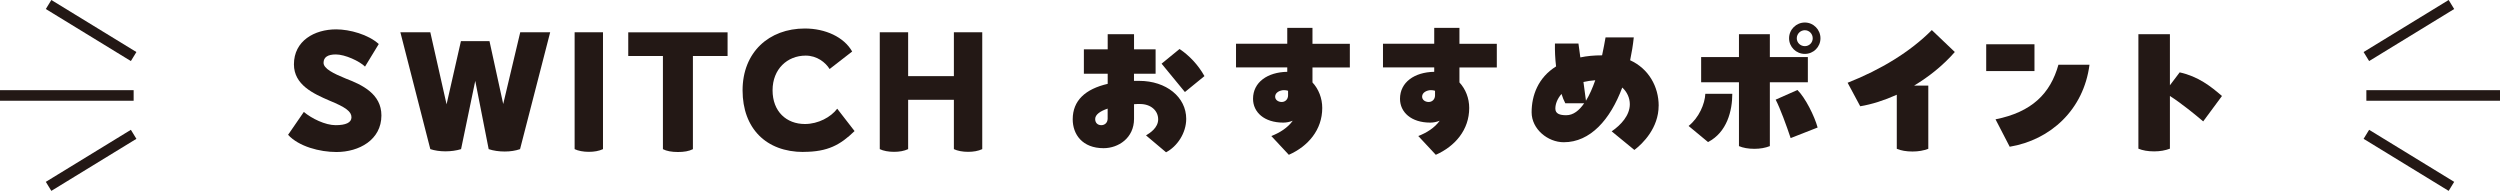
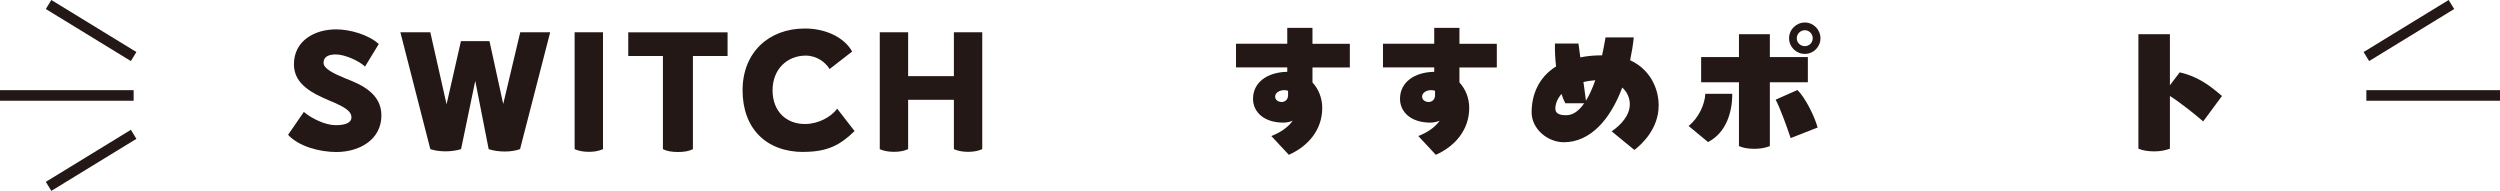
<svg xmlns="http://www.w3.org/2000/svg" id="_レイヤー_2" data-name="レイヤー 2" viewBox="0 0 555.23 42.39">
  <defs>
    <style>
      .cls-1 {
        fill: #231815;
      }

      .cls-2 {
        fill: none;
        stroke: #231815;
        stroke-miterlimit: 10;
        stroke-width: 2.35px;
      }
    </style>
  </defs>
  <g id="_レイヤー_21" data-name="レイヤー 21">
    <g>
      <path class="cls-1" d="M74.56,27.8c2.21,0,3.5-.56,3.5-1.75,0-1.26-1.23-2.21-4.9-3.71-3.57-1.54-7.88-3.5-7.88-8.05,0-5.22,4.55-7.77,9.38-7.77,3.01,0,7.18,1.16,9.46,3.26l-3.05,5.01c-1.19-1.19-4.41-2.7-6.48-2.7-1.82,0-2.73.63-2.73,1.86,0,1.3,2.21,2.38,4.94,3.5,3.68,1.4,7.91,3.43,7.91,8.19,0,5.43-4.97,8.12-9.98,8.12-3.75,0-8.37-1.23-10.75-3.82l3.5-5.08c1.75,1.47,4.76,2.94,7.07,2.94Z" />
      <path class="cls-1" d="M122.19,7.17l-6.69,25.95c-.98.35-2.17.53-3.4.53s-2.52-.17-3.57-.53l-2.98-15.16-3.15,15.16c-1.02.32-2.24.49-3.47.49s-2.38-.17-3.36-.49l-6.65-25.95h6.65l3.61,16,3.19-14.04h6.34l3.05,13.97,3.78-15.93h6.65Z" />
      <path class="cls-1" d="M127.62,33.12V7.17h6.3v25.95c-.91.42-1.96.6-3.15.6s-2.35-.21-3.15-.6Z" />
      <path class="cls-1" d="M161.59,12.43h-7.7v20.7c-.91.46-2,.63-3.33.63-1.4,0-2.52-.21-3.33-.63V12.43h-7.7v-5.25h22.06v5.25Z" />
      <path class="cls-1" d="M178.44,33.75c-8.3,0-13.52-5.25-13.52-13.69s5.85-13.73,13.83-13.73c4.55,0,8.68,1.89,10.51,5.11l-5.01,3.89c-.91-1.47-2.8-2.98-5.32-2.98-4.06,0-7.35,2.98-7.35,7.7s3.08,7.49,7.18,7.49c2.98,0,5.78-1.54,7.18-3.4l3.85,4.97c-3.15,3.05-5.92,4.62-11.35,4.62Z" />
      <path class="cls-1" d="M218.15,7.17v25.95c-.91.42-1.96.6-3.15.6s-2.35-.21-3.15-.6v-10.96h-10.16v10.96c-.91.42-1.96.6-3.15.6s-2.35-.21-3.15-.6V7.17h6.3v9.74h10.16V7.17h6.3Z" />
-       <path class="cls-1" d="M251.85,10.95h4.8v5.43h-4.8v1.58h1.16c6.02,0,10.44,3.61,10.44,8.44,0,3.15-2,6.13-4.48,7.42l-4.45-3.75c.88-.53,2.7-1.68,2.7-3.57s-1.58-3.4-4.03-3.4c-.46,0-.88,0-1.33.04v3.26c0,4.27-3.5,6.51-6.76,6.51-4.73,0-6.86-3.08-6.86-6.41,0-4.17,2.8-6.72,7.77-7.88v-2.24h-5.29v-5.43h5.29v-3.36h5.85v3.36ZM246,24.12c-1.65.56-2.77,1.33-2.77,2.31,0,.84.53,1.37,1.37,1.37.67,0,1.4-.46,1.4-1.47v-2.21ZM263.16,20.44l-5.18-6.3,3.99-3.26c2.14,1.44,4.1,3.47,5.53,6.02l-4.34,3.54Z" />
      <path class="cls-1" d="M285.89,9.73v-3.54h5.6v3.54h8.3v5.25h-8.3v3.33c1.37,1.47,2.17,3.5,2.17,5.67,0,4.87-3.15,8.51-7.42,10.4l-3.89-4.17c1.82-.7,3.64-1.82,4.76-3.4-.7.28-1.4.42-2.1.42-4.24,0-6.72-2.31-6.72-5.29,0-3.68,3.22-5.92,7.6-5.99v-.98h-11.38v-5.25h11.38ZM286.07,21.18v-1.02c-.28-.1-.6-.14-.91-.14-.81,0-1.96.46-1.96,1.44,0,.77.74,1.19,1.47,1.19s1.4-.56,1.4-1.47Z" />
      <path class="cls-1" d="M318.53,9.73v-3.54h5.6v3.54h8.3v5.25h-8.3v3.33c1.37,1.47,2.17,3.5,2.17,5.67,0,4.87-3.15,8.51-7.42,10.4l-3.89-4.17c1.82-.7,3.64-1.82,4.76-3.4-.7.28-1.4.42-2.1.42-4.24,0-6.72-2.31-6.72-5.29,0-3.68,3.22-5.92,7.6-5.99v-.98h-11.38v-5.25h11.38ZM318.71,21.18v-1.02c-.28-.1-.59-.14-.91-.14-.81,0-1.96.46-1.96,1.44,0,.77.74,1.19,1.47,1.19s1.4-.56,1.4-1.47Z" />
      <path class="cls-1" d="M368.37,23.49c0,4.9-3.5,8.4-5.39,9.81l-5.04-4.13c2.1-1.44,4.03-3.57,4.03-6.02,0-1.37-.6-2.73-1.68-3.71-2.66,7.14-7.11,12.15-12.99,12.15-3.54,0-7.14-2.91-7.14-6.65s1.44-7.7,5.43-10.19c-.21-1.72-.28-3.47-.25-5.08h5.22l.42,3.08c1.44-.31,3.05-.46,4.83-.46.32-1.44.56-2.8.77-3.99h6.27c-.18,1.72-.46,3.43-.81,5.08,4.1,1.86,6.34,5.85,6.34,10.12ZM351.84,22.93h-4.2c-.32-.6-.6-1.3-.84-2.07-.91,1.05-1.37,2.21-1.37,3.26,0,1.16,1.02,1.47,2.42,1.47,1.58,0,2.87-1.05,3.99-2.66ZM351.67,18.2l.56,4.17c.81-1.3,1.47-2.87,2.07-4.55-.98.07-1.82.21-2.63.39Z" />
      <path class="cls-1" d="M375.03,27.97c2.28-1.82,3.61-4.87,3.71-7.14h5.99c0,3.75-1.16,8.54-5.39,10.72l-4.31-3.57ZM393.07,7.59v5.08h8.44v5.6h-8.44v14.18c-1.01.39-2.14.6-3.43.6-1.37,0-2.52-.21-3.43-.6v-14.18h-8.4v-5.6h8.4v-5.08h6.86ZM399.2,19.99c1.75,1.72,3.78,5.78,4.48,8.33l-5.99,2.35c-.91-2.73-2.31-6.58-3.33-8.54l4.83-2.14ZM397.34,8.5c0-1.93,1.58-3.5,3.5-3.5s3.47,1.58,3.47,3.5-1.54,3.47-3.47,3.47-3.5-1.54-3.5-3.47ZM399.05,8.5c0,.98.81,1.75,1.79,1.75s1.75-.77,1.75-1.75-.77-1.79-1.75-1.79-1.79.81-1.79,1.79Z" />
-       <path class="cls-1" d="M434.15,11.55c-2.63,3.01-5.78,5.5-9.04,7.46h3.15v14.04c-1.05.39-2.17.6-3.5.6-1.4,0-2.56-.21-3.5-.6v-12.01c-2.8,1.26-5.57,2.14-8.12,2.56l-2.8-5.22c7.39-2.91,13.94-6.9,18.7-11.7l5.11,4.87Z" />
-       <path class="cls-1" d="M441.12,9.83h10.72v5.95h-10.72v-5.95ZM443.19,26.5c8.09-1.61,12.19-5.74,13.97-12.12h6.9c-1.3,10.02-8.68,16.7-17.72,18.21l-3.15-6.09Z" />
      <path class="cls-1" d="M489.31,26.96c-1.54-1.33-5.04-4.17-7.39-5.64v11.7c-1.05.39-2.17.6-3.5.6-1.4,0-2.56-.21-3.5-.6V7.59h7v11.35l2.17-2.87c4.13.91,6.93,3.12,9.39,5.25l-4.17,5.64Z" />
    </g>
    <g>
      <line class="cls-2" y1="21.2" x2="29.68" y2="21.2" />
      <line class="cls-2" x1="10.79" y1="1" x2="29.68" y2="12.56" />
      <line class="cls-2" x1="10.79" y1="41.39" x2="29.68" y2="29.83" />
    </g>
    <g>
      <line class="cls-2" x1="555.23" y1="21.2" x2="525.55" y2="21.2" />
      <line class="cls-2" x1="544.44" y1="1" x2="525.55" y2="12.56" />
-       <line class="cls-2" x1="544.44" y1="41.39" x2="525.55" y2="29.83" />
    </g>
  </g>
</svg>